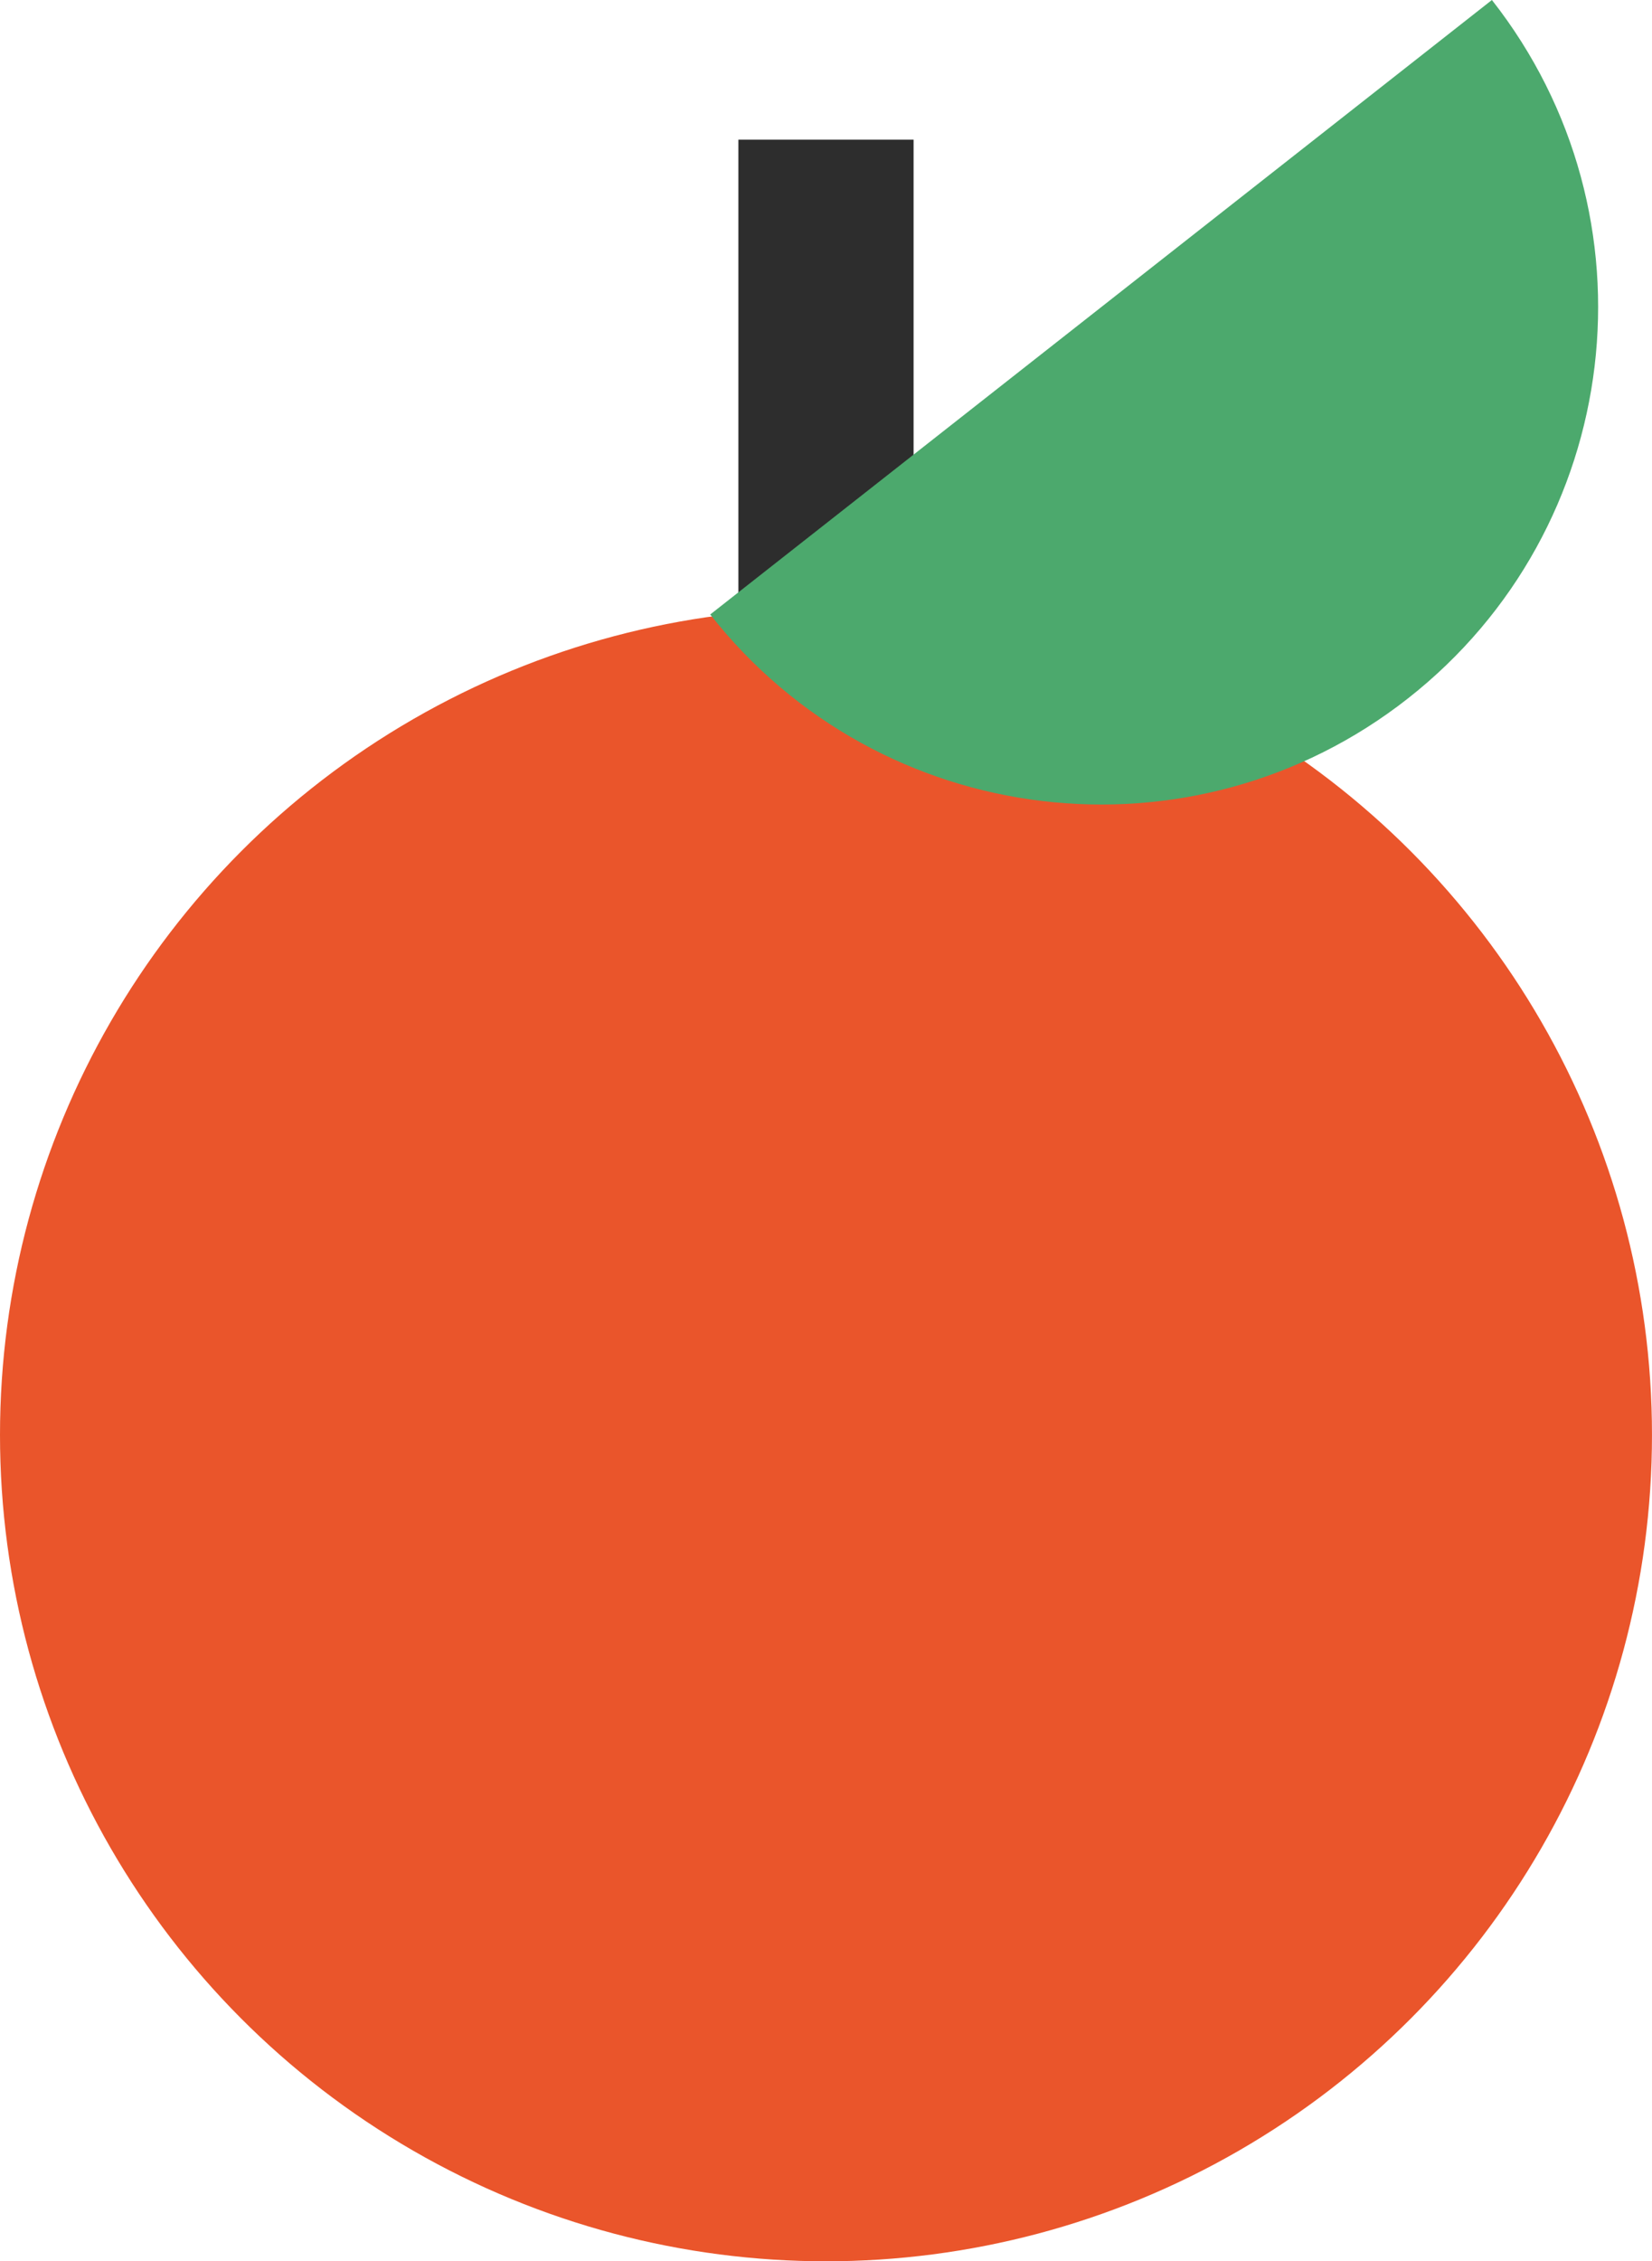
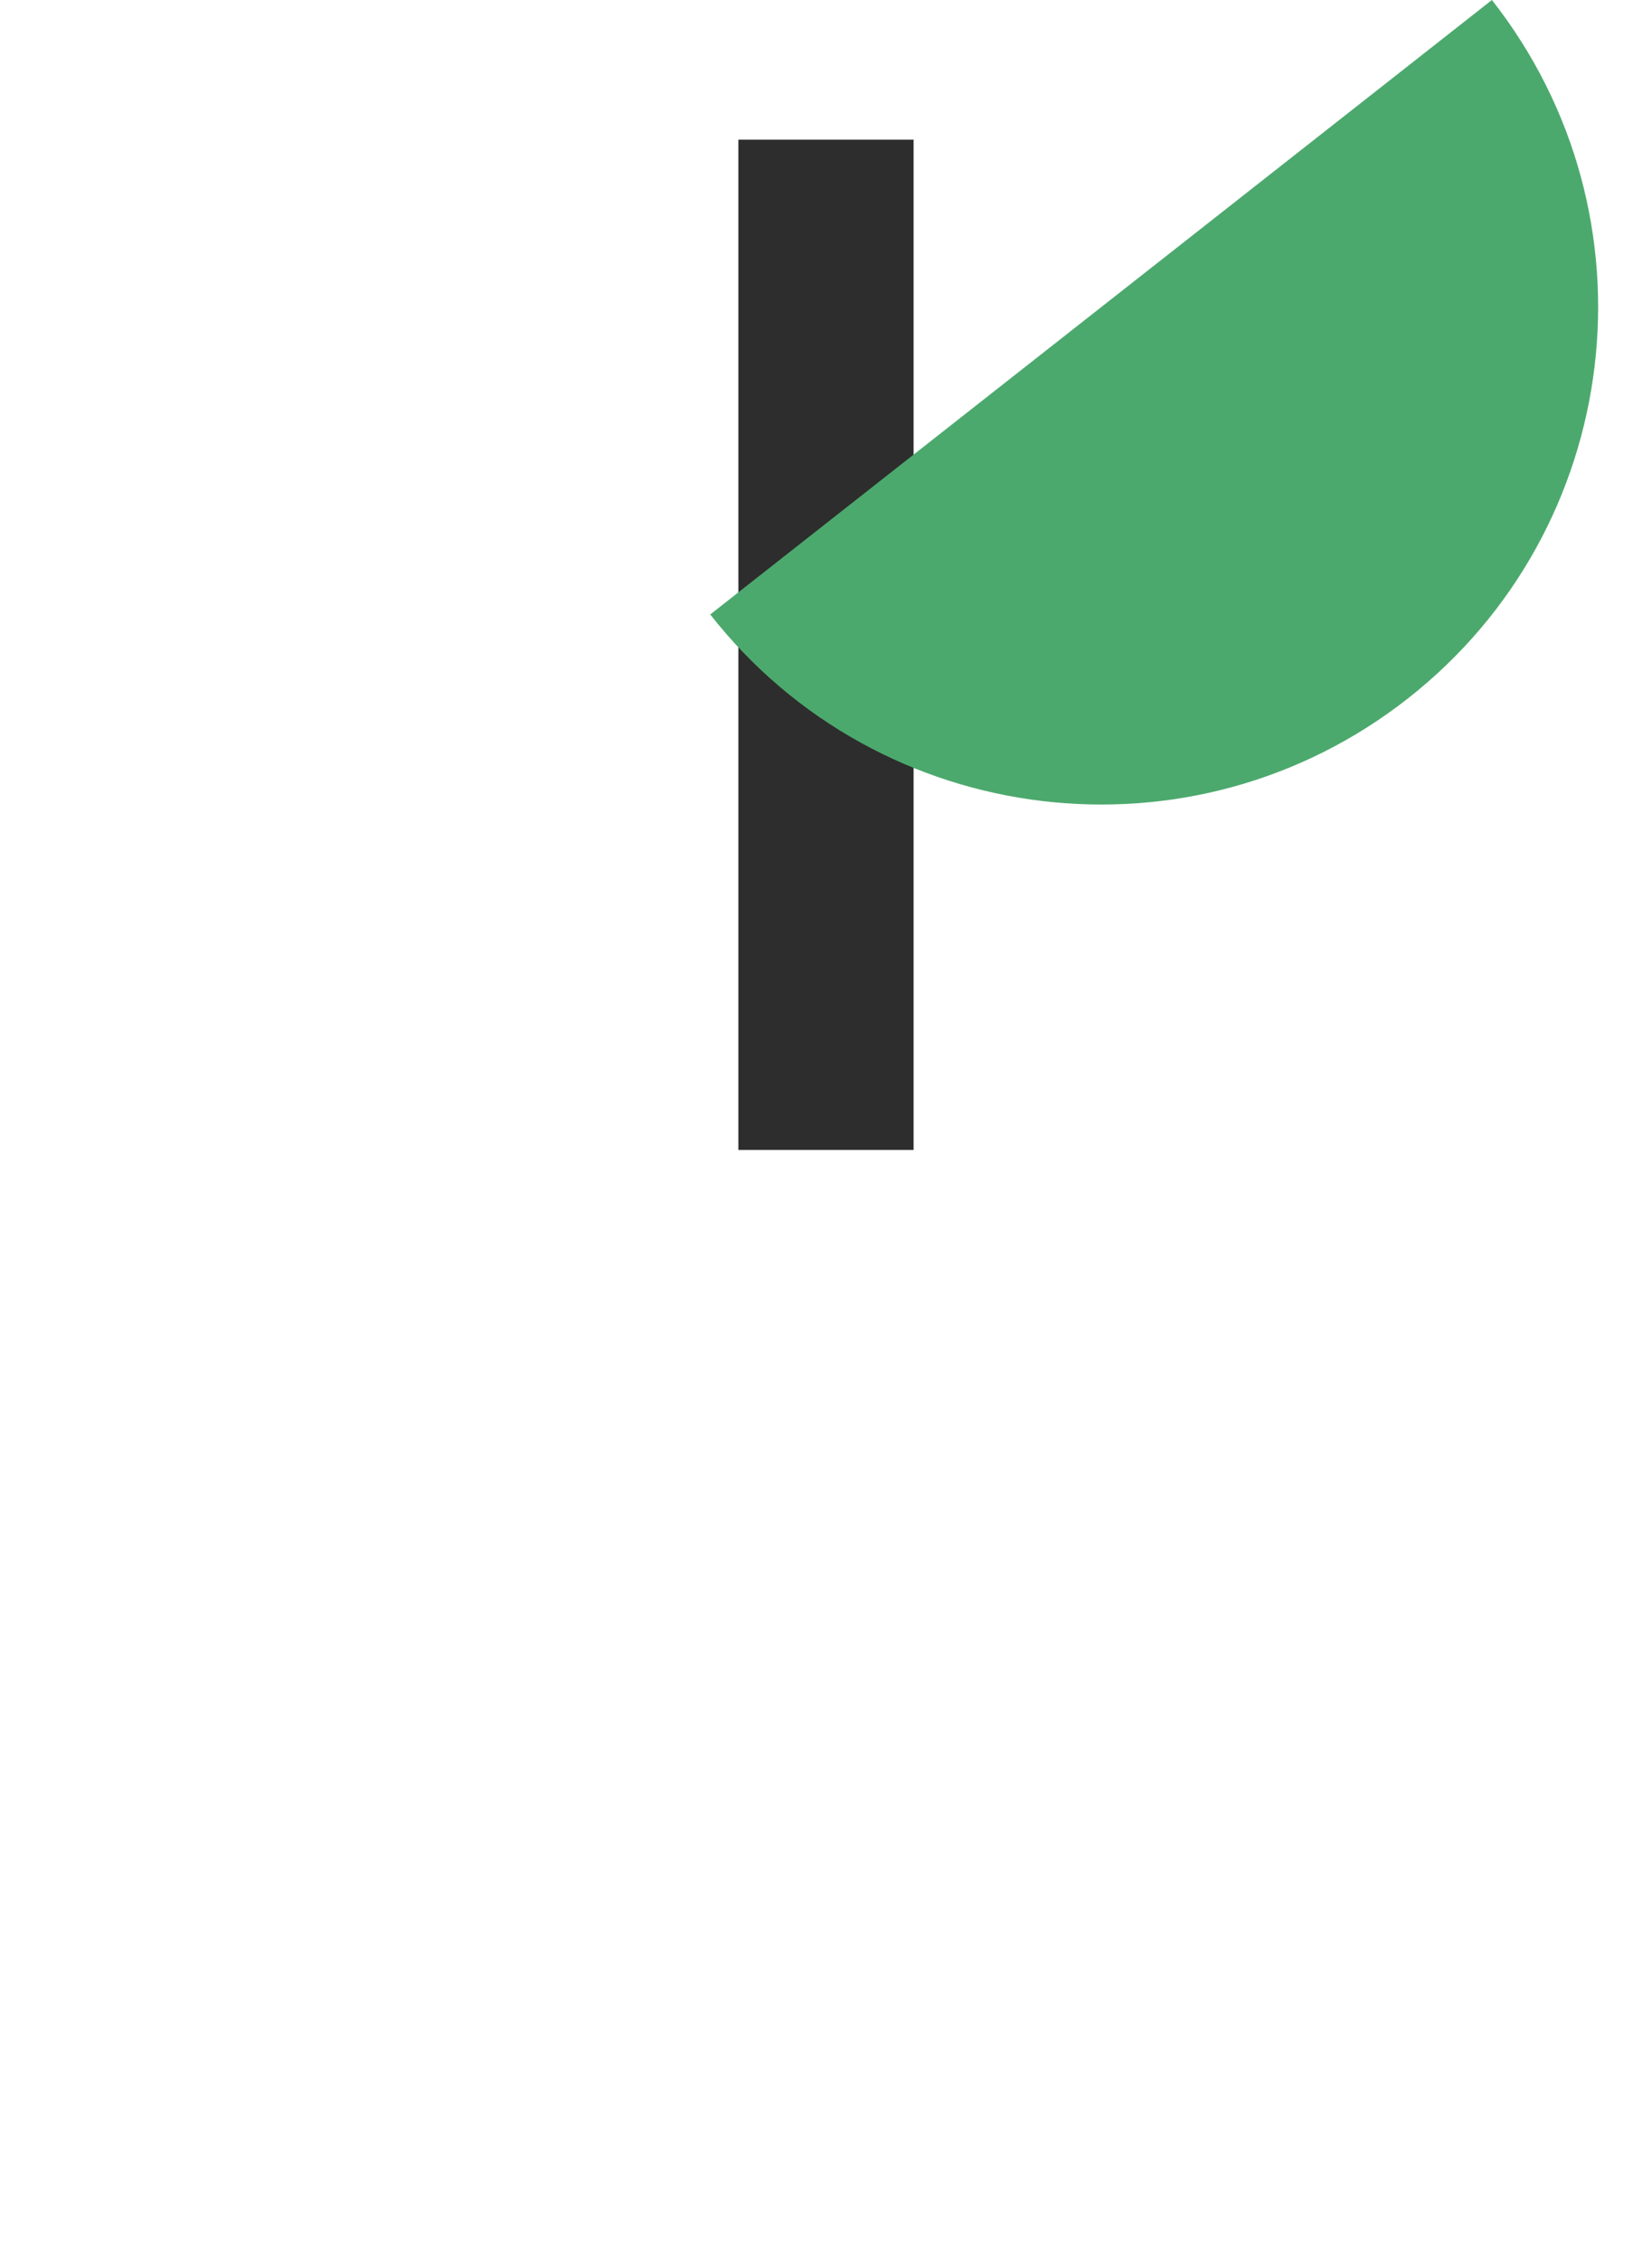
<svg xmlns="http://www.w3.org/2000/svg" id="Ebene_2" viewBox="0 0 754.33 1032.07">
  <defs>
    <style>.cls-1{fill:#4ca96d;}.cls-1,.cls-2,.cls-3{stroke-width:0px;}.cls-2{fill:#2d2d2d;}.cls-3{fill:#ea552b;}</style>
  </defs>
  <g id="Ebene_1-2">
    <rect class="cls-2" x="337.16" y="63.75" width="80" height="461.09" />
-     <circle class="cls-3" cx="377.16" cy="654.9" r="377.16" />
    <path class="cls-1" d="m681.23,0c77.44,98.56,60.32,241.25-38.24,318.69-98.56,77.44-241.25,60.32-318.69-38.24" />
  </g>
</svg>